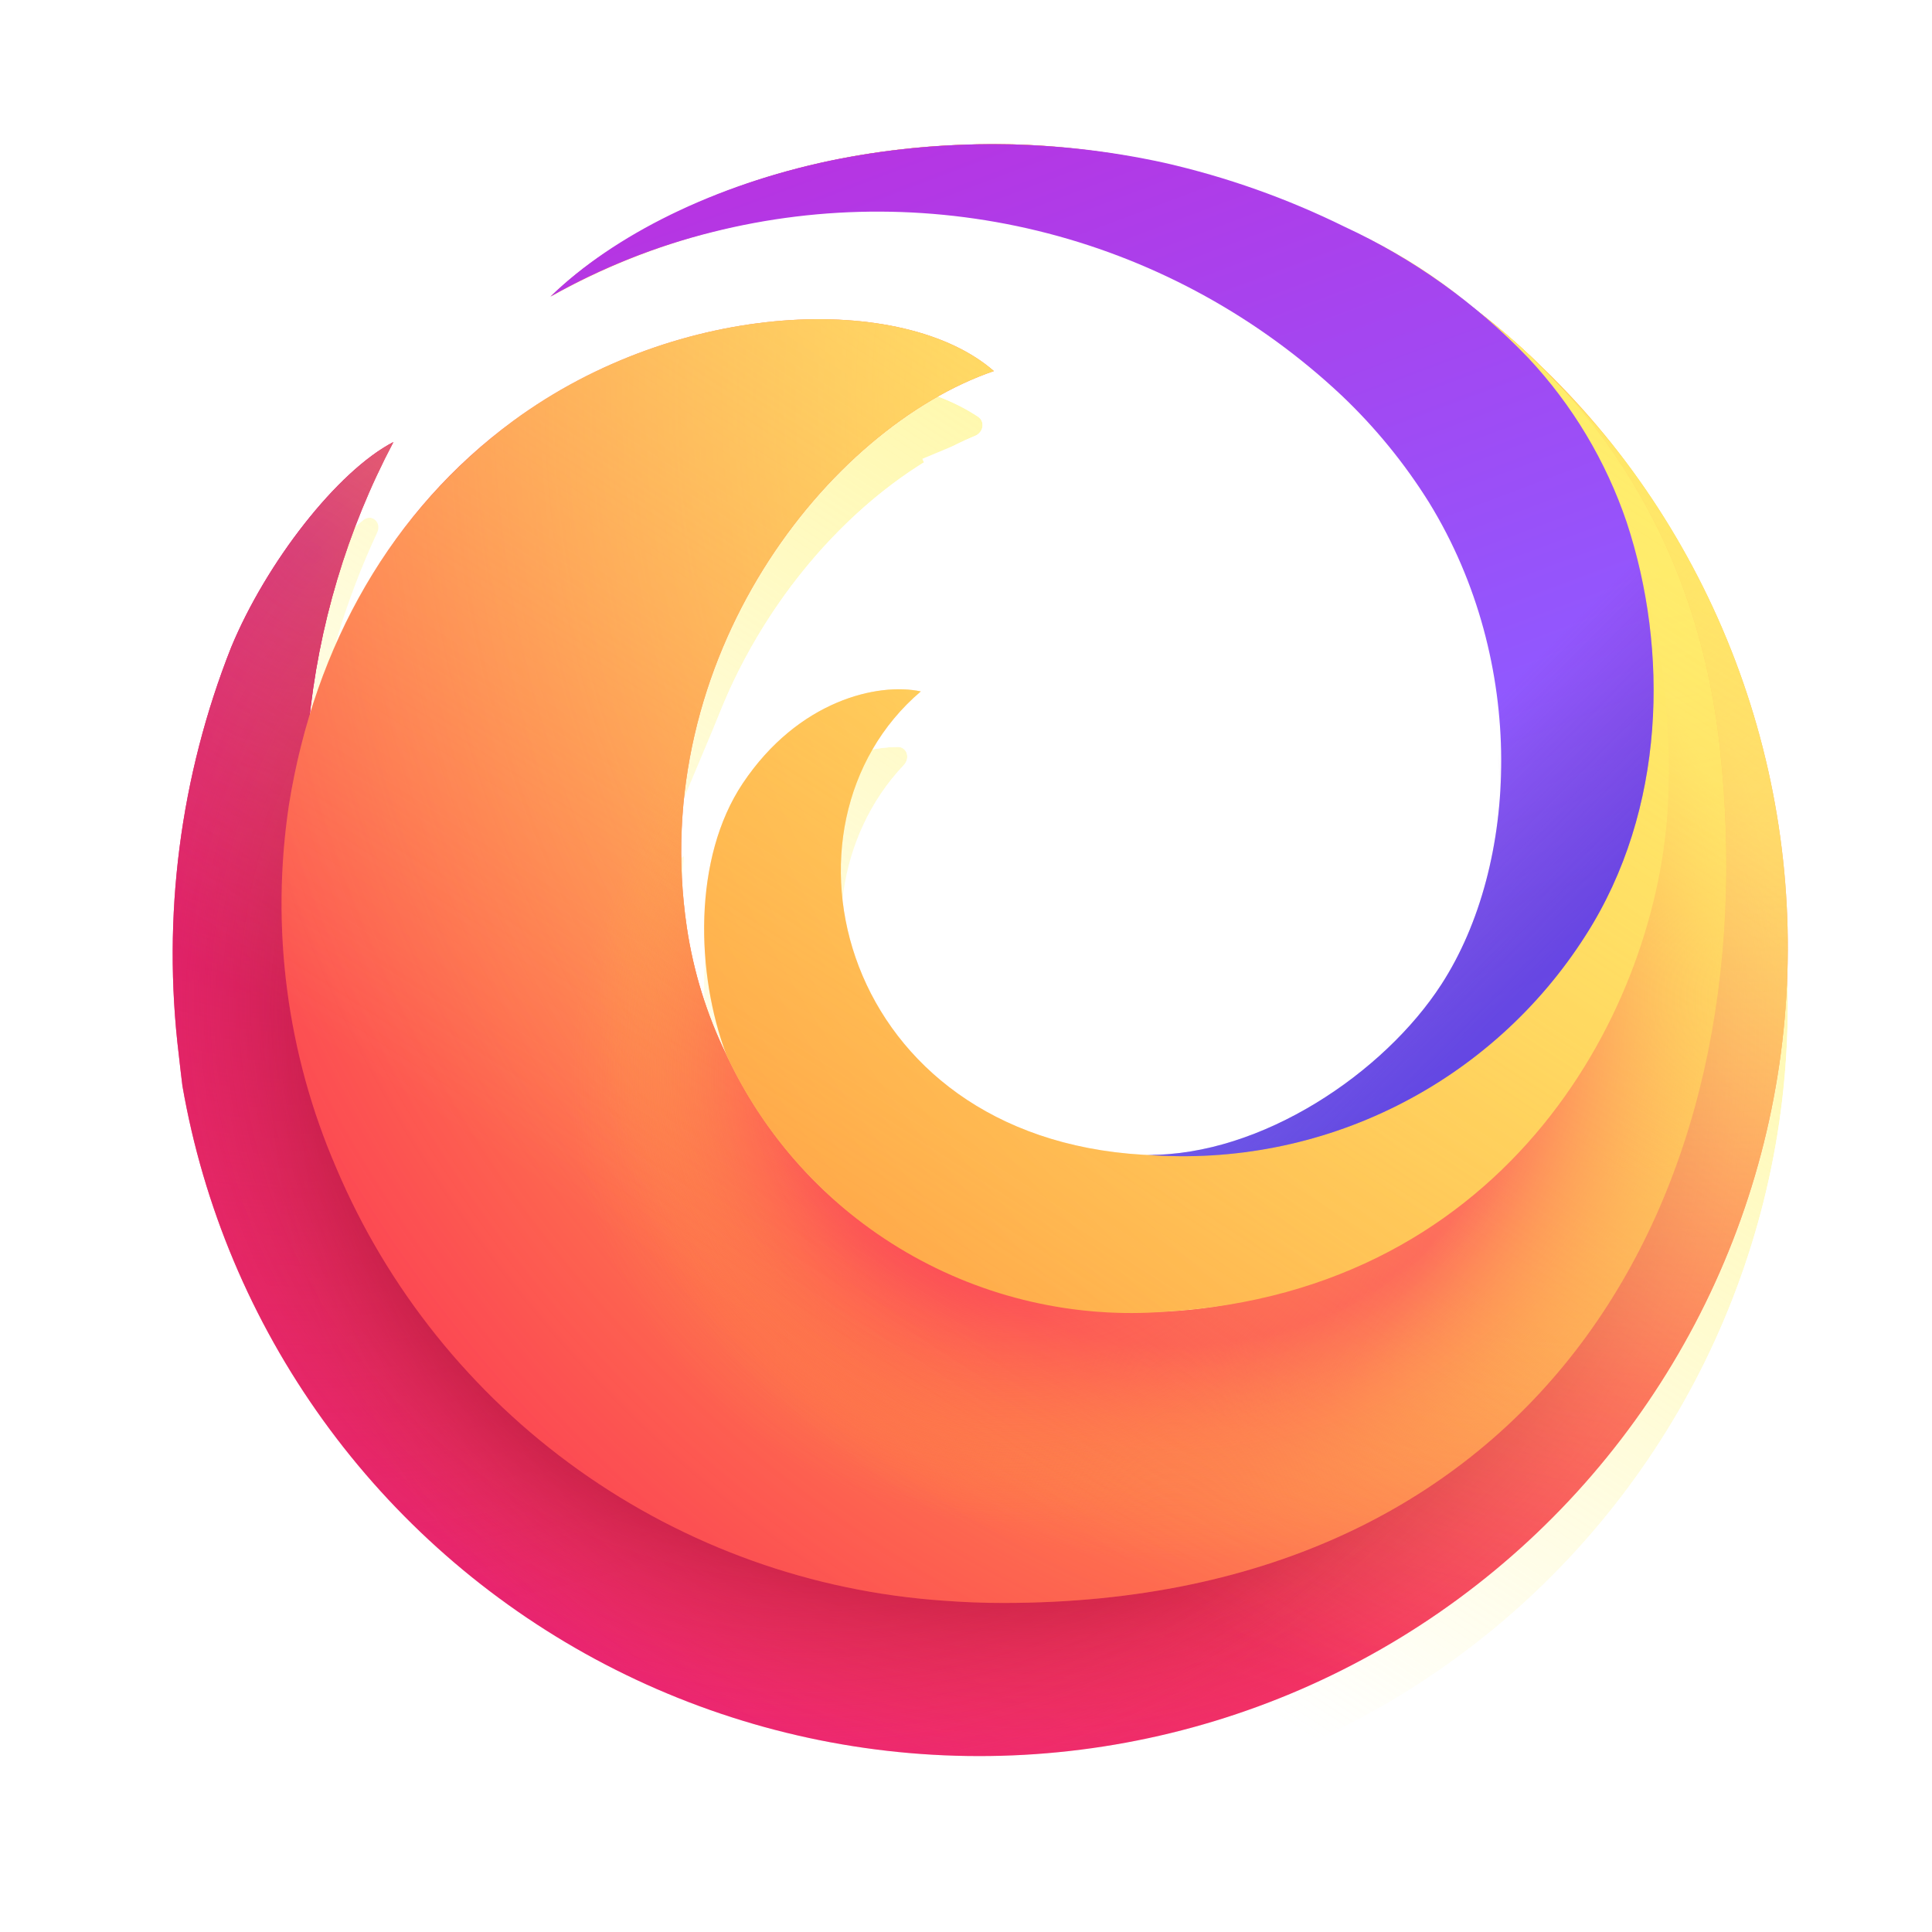
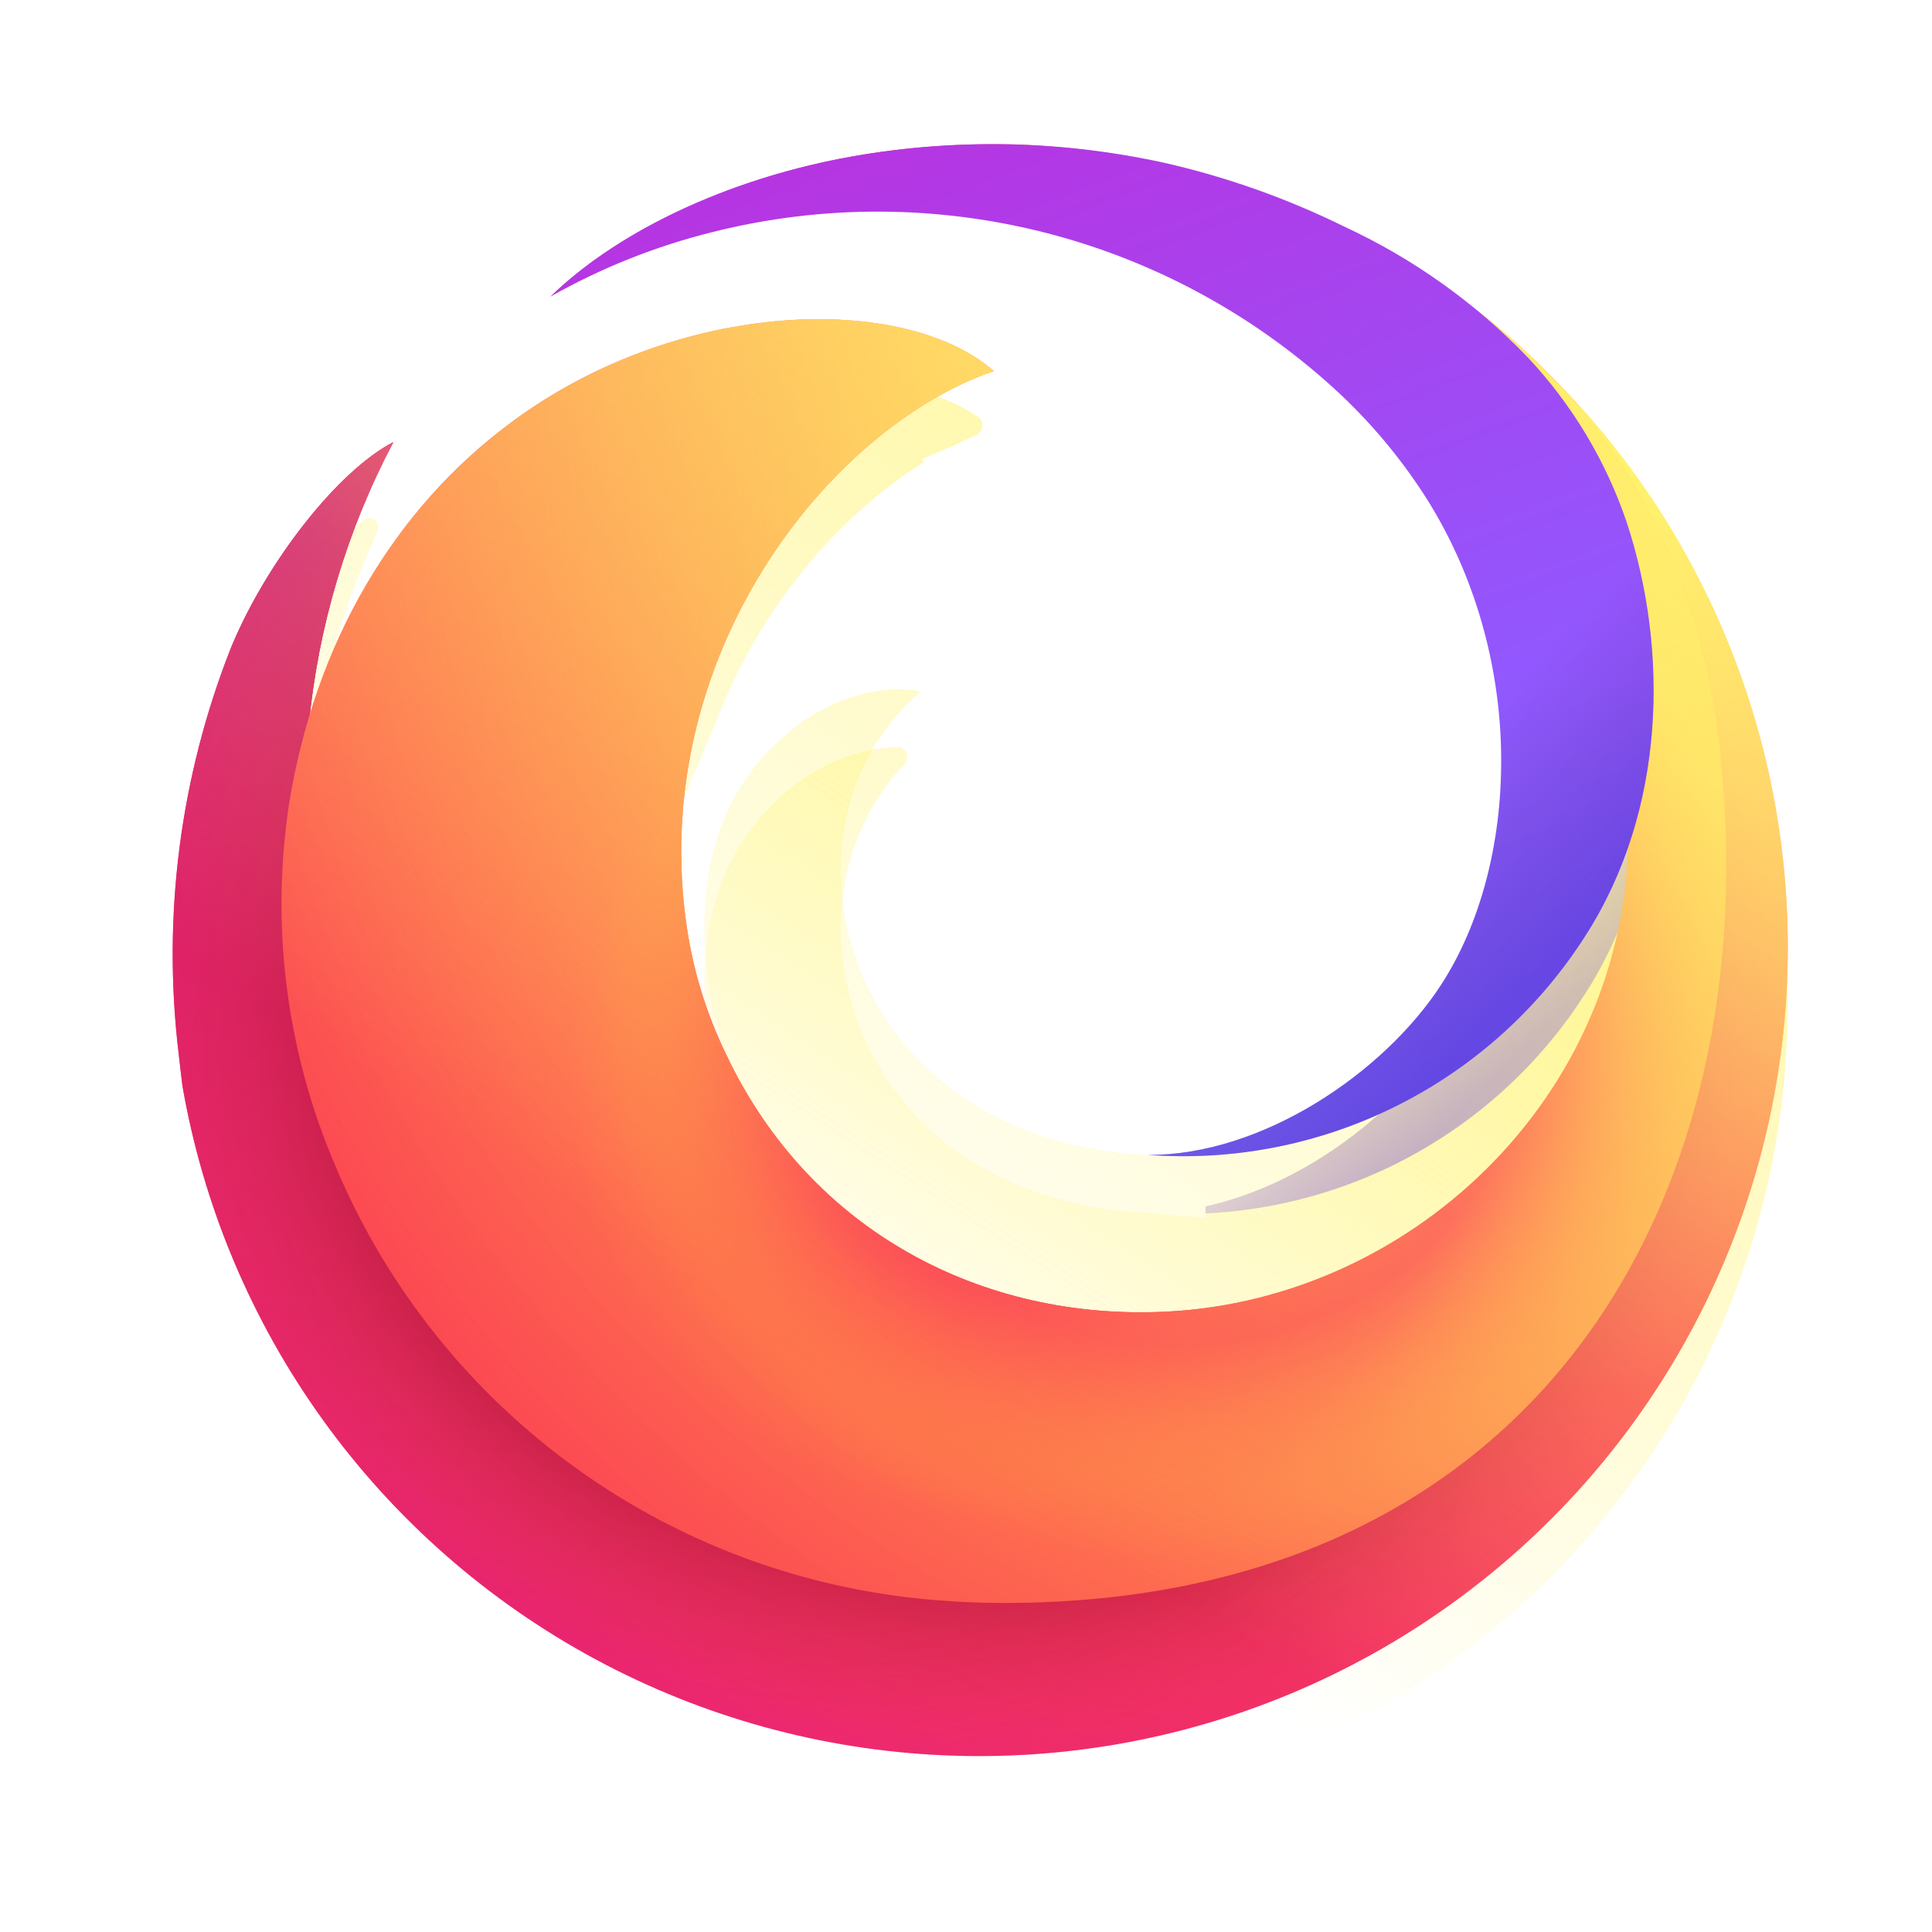
<svg xmlns="http://www.w3.org/2000/svg" width="67" height="67" viewBox="0 0 67 67" fill="none">
  <g filter="url(#filter0_ddd_2220_45506)">
    <path d="M56.361 15.989C55.611 15.008 54.797 14.076 53.923 13.202C53.23 12.469 52.487 11.785 51.699 11.154C52.153 11.548 52.585 11.967 52.994 12.407C54.526 14.042 55.691 15.986 56.411 18.108C57.873 22.538 57.778 28.083 54.986 32.437C53.435 34.877 51.27 36.867 48.708 38.206C46.145 39.544 43.276 40.185 40.387 40.064C40.135 40.064 39.88 40.064 39.624 40.045C29.513 39.439 26.677 29.44 31.343 24.534C31.572 24.294 31.459 23.899 31.127 23.902C29.586 23.919 27.376 24.746 25.757 27.166C24.026 29.756 24.124 33.753 25.192 36.588C24.51 35.19 24.046 33.695 23.818 32.155C22.486 23.159 28.253 15.437 33.819 13.113C34.103 12.994 34.172 12.62 33.915 12.449C30.516 10.188 23.265 10.572 17.791 14.599C15.666 16.188 13.902 18.183 12.59 20.451C12.344 20.875 11.539 20.632 11.679 20.162C12.054 18.9 12.522 17.666 13.079 16.47C13.244 16.116 12.895 15.793 12.591 16.04C10.883 17.432 9.023 20.019 8.017 22.446C6.245 26.929 5.62 31.784 6.199 36.569C6.241 36.932 6.279 37.294 6.326 37.654C7.052 41.833 8.716 45.794 11.194 49.236C13.672 52.68 16.899 55.516 20.632 57.531C24.364 59.547 28.505 60.689 32.743 60.873C36.981 61.056 41.206 60.276 45.099 58.59C48.992 56.904 52.451 54.358 55.217 51.142C57.983 47.926 59.984 44.124 61.068 40.023C62.152 35.922 62.292 31.628 61.477 27.465C60.661 23.302 58.912 19.378 56.361 15.989Z" fill="url(#paint0_linear_2220_45506)" />
    <path d="M56.411 18.108C55.691 15.986 54.526 14.042 52.994 12.407C51.173 10.509 49.014 8.968 46.628 7.862C44.636 6.88 42.535 6.136 40.37 5.644C36.552 4.808 32.602 4.784 28.774 5.574C26.047 6.15 23.545 7.14 21.529 8.399C21.131 8.648 21.439 9.128 21.875 8.955C22.797 8.591 23.743 8.287 24.707 8.047C28.528 7.087 32.529 7.103 36.343 8.094C40.156 9.085 43.658 11.018 46.529 13.717C47.692 14.82 48.71 16.067 49.559 17.427C52.985 22.998 52.661 30.003 49.989 34.133C48.005 37.202 43.754 40.083 39.789 40.05C42.773 40.275 45.763 39.686 48.44 38.346C51.116 37.006 53.378 34.965 54.986 32.44C57.778 28.083 57.873 22.538 56.411 18.108Z" fill="url(#paint1_linear_2220_45506)" />
    <path d="M57.959 14.787L57.959 14.787L57.95 14.775C57.152 13.73 56.286 12.739 55.358 11.808C54.606 11.015 53.802 10.275 52.95 9.593L52.944 9.599C51.304 8.17 49.469 6.978 47.491 6.058C45.365 5.012 43.123 4.218 40.813 3.694L40.805 3.692L40.798 3.69C36.706 2.795 32.472 2.769 28.37 3.615L28.37 3.615L28.361 3.617C25.432 4.236 22.707 5.306 20.469 6.703L21.359 8.128L20.469 6.703C20.02 6.984 19.591 7.451 19.419 8.108C19.248 8.76 19.383 9.404 19.698 9.903C19.929 10.268 20.235 10.54 20.58 10.72C19.209 11.309 17.867 12.061 16.606 12.988L16.6 12.993L16.594 12.997C15.872 13.537 15.187 14.12 14.544 14.74C14.483 14.671 14.418 14.605 14.348 14.543C13.485 13.766 12.216 13.766 11.328 14.489C9.323 16.123 7.282 18.998 6.17 21.68L6.163 21.696L6.157 21.711C4.263 26.502 3.594 31.69 4.213 36.804C4.223 36.895 4.234 36.99 4.245 37.089C4.275 37.353 4.307 37.64 4.343 37.916L4.349 37.956L4.356 37.996C5.133 42.473 6.916 46.716 9.571 50.405C12.226 54.093 15.683 57.132 19.681 59.291C23.68 61.45 28.117 62.674 32.657 62.871C37.197 63.067 41.723 62.231 45.893 60.425C50.064 58.62 53.77 55.891 56.733 52.446C59.697 49 61.84 44.928 63.002 40.534C64.163 36.14 64.313 31.541 63.439 27.081C62.566 22.621 60.692 18.417 57.959 14.787ZM35.023 10.784C33.998 10.102 32.768 9.634 31.429 9.362C32.913 9.43 34.391 9.653 35.84 10.03C39.327 10.936 42.53 12.704 45.156 15.171C46.193 16.156 47.101 17.267 47.858 18.48C50.904 23.437 50.536 29.606 48.31 33.047L48.31 33.047C47.5 34.3 46.172 35.584 44.592 36.547C43.007 37.511 41.317 38.062 39.806 38.05L39.806 38.053C39.794 38.052 39.782 38.051 39.771 38.05L39.757 38.049L39.743 38.048C31.103 37.531 29.453 29.424 32.792 25.913C33.406 25.267 33.616 24.348 33.35 23.517C33.062 22.615 32.213 21.891 31.106 21.903C29.823 21.916 28.327 22.316 26.908 23.237C28.589 19.221 31.668 16.178 34.59 14.959L33.831 13.141L34.59 14.959C35.387 14.626 35.919 13.912 36.045 13.114C36.177 12.28 35.858 11.34 35.023 10.784Z" stroke="white" stroke-width="4" />
  </g>
  <path d="M56.361 15.99C53.868 12.684 50.665 9.981 46.987 8.08C43.309 6.178 39.25 5.128 35.112 5.006C28.61 4.876 24.119 6.83 21.578 8.401C24.978 6.429 29.898 5.31 34.206 5.366C45.287 5.506 57.188 13.052 58.956 26.655C60.986 42.269 50.11 55.301 34.811 55.341C17.979 55.383 7.742 40.48 10.418 27.094C10.468 26.438 10.564 25.786 10.707 25.143C11.037 21.713 12.034 18.379 13.642 15.331C11.704 16.334 9.236 19.506 8.018 22.445C6.244 26.928 5.619 31.784 6.199 36.57C6.241 36.933 6.279 37.295 6.326 37.654C7.052 41.834 8.717 45.794 11.195 49.237C13.672 52.68 16.899 55.516 20.632 57.532C24.364 59.547 28.506 60.69 32.744 60.873C36.982 61.057 41.206 60.276 45.099 58.591C48.992 56.905 52.451 54.358 55.217 51.142C57.983 47.926 59.984 44.125 61.068 40.023C62.152 35.922 62.292 31.629 61.477 27.466C60.661 23.303 58.912 19.379 56.361 15.99Z" fill="url(#paint2_radial_2220_45506)" />
  <path d="M56.361 15.99C53.868 12.684 50.665 9.981 46.987 8.08C43.309 6.178 39.25 5.128 35.112 5.006C28.61 4.876 24.119 6.83 21.578 8.401C24.978 6.429 29.898 5.31 34.206 5.366C45.287 5.506 57.188 13.052 58.956 26.655C60.986 42.269 50.11 55.301 34.811 55.341C17.979 55.383 7.742 40.48 10.418 27.094C10.468 26.438 10.564 25.786 10.707 25.143C11.037 21.713 12.034 18.379 13.642 15.331C11.704 16.334 9.236 19.506 8.018 22.445C6.244 26.928 5.619 31.784 6.199 36.57C6.241 36.933 6.279 37.295 6.326 37.654C7.052 41.834 8.717 45.794 11.195 49.237C13.672 52.68 16.899 55.516 20.632 57.532C24.364 59.547 28.506 60.69 32.744 60.873C36.982 61.057 41.206 60.276 45.099 58.591C48.992 56.905 52.451 54.358 55.217 51.142C57.983 47.926 59.984 44.125 61.068 40.023C62.152 35.922 62.292 31.629 61.477 27.466C60.661 23.303 58.912 19.379 56.361 15.99Z" fill="url(#paint3_radial_2220_45506)" />
-   <path d="M56.361 15.99C53.868 12.684 50.665 9.981 46.987 8.08C43.309 6.178 39.25 5.128 35.112 5.006C28.61 4.876 24.119 6.83 21.578 8.401C24.978 6.429 29.898 5.31 34.206 5.366C45.287 5.506 57.188 13.052 58.956 26.655C60.986 42.269 50.11 55.301 34.811 55.341C17.979 55.383 7.742 40.48 10.418 27.094C10.468 26.438 10.564 25.786 10.707 25.143C11.037 21.713 12.034 18.379 13.642 15.331C11.704 16.334 9.236 19.506 8.018 22.445C6.244 26.928 5.619 31.784 6.199 36.57C6.241 36.933 6.279 37.295 6.326 37.654C7.052 41.834 8.717 45.794 11.195 49.237C13.672 52.68 16.899 55.516 20.632 57.532C24.364 59.547 28.506 60.69 32.744 60.873C36.982 61.057 41.206 60.276 45.099 58.591C48.992 56.905 52.451 54.358 55.217 51.142C57.983 47.926 59.984 44.125 61.068 40.023C62.152 35.922 62.292 31.629 61.477 27.466C60.661 23.303 58.912 19.379 56.361 15.99Z" fill="url(#paint4_radial_2220_45506)" />
  <path d="M56.361 15.99C53.868 12.684 50.665 9.981 46.987 8.08C43.309 6.178 39.25 5.128 35.112 5.006C28.61 4.876 24.119 6.83 21.578 8.401C24.978 6.429 29.898 5.31 34.206 5.366C45.287 5.506 57.188 13.052 58.956 26.655C60.986 42.269 50.11 55.301 34.811 55.341C17.979 55.383 7.742 40.48 10.418 27.094C10.468 26.438 10.564 25.786 10.707 25.143C11.037 21.713 12.034 18.379 13.642 15.331C11.704 16.334 9.236 19.506 8.018 22.445C6.244 26.928 5.619 31.784 6.199 36.57C6.241 36.933 6.279 37.295 6.326 37.654C7.052 41.834 8.717 45.794 11.195 49.237C13.672 52.68 16.899 55.516 20.632 57.532C24.364 59.547 28.506 60.69 32.744 60.873C36.982 61.057 41.206 60.276 45.099 58.591C48.992 56.905 52.451 54.358 55.217 51.142C57.983 47.926 59.984 44.125 61.068 40.023C62.152 35.922 62.292 31.629 61.477 27.466C60.661 23.303 58.912 19.379 56.361 15.99Z" fill="url(#paint5_radial_2220_45506)" />
  <path d="M56.361 15.99C53.868 12.684 50.665 9.981 46.987 8.08C43.309 6.178 39.25 5.128 35.112 5.006C28.61 4.876 24.119 6.83 21.578 8.401C24.978 6.429 29.898 5.31 34.206 5.366C45.287 5.506 57.188 13.052 58.956 26.655C60.986 42.269 50.11 55.301 34.811 55.341C17.979 55.383 7.742 40.48 10.418 27.094C10.468 26.438 10.564 25.786 10.707 25.143C11.037 21.713 12.034 18.379 13.642 15.331C11.704 16.334 9.236 19.506 8.018 22.445C6.244 26.928 5.619 31.784 6.199 36.57C6.241 36.933 6.279 37.295 6.326 37.654C7.052 41.834 8.717 45.794 11.195 49.237C13.672 52.68 16.899 55.516 20.632 57.532C24.364 59.547 28.506 60.69 32.744 60.873C36.982 61.057 41.206 60.276 45.099 58.591C48.992 56.905 52.451 54.358 55.217 51.142C57.983 47.926 59.984 44.125 61.068 40.023C62.152 35.922 62.292 31.629 61.477 27.466C60.661 23.303 58.912 19.379 56.361 15.99Z" fill="url(#paint6_radial_2220_45506)" />
-   <path d="M58.956 26.655C59.175 28.336 59.246 30.034 59.166 31.728C60.094 31.588 61.025 31.464 61.957 31.357C61.662 25.792 59.713 20.442 56.361 15.99C53.868 12.684 50.665 9.981 46.987 8.08C43.309 6.178 39.25 5.128 35.112 5.006C28.61 4.876 24.119 6.83 21.578 8.401C24.978 6.429 29.898 5.31 34.206 5.366C45.287 5.507 57.188 13.05 58.956 26.655Z" fill="url(#paint7_linear_2220_45506)" />
  <path d="M59.638 25.878C58.062 11.663 45.384 5.273 34.206 5.366C29.897 5.401 24.978 6.429 21.578 8.401C20.678 8.934 19.842 9.568 19.086 10.291C19.176 10.216 19.446 9.994 19.892 9.687L19.936 9.657L19.976 9.631C21.625 8.515 23.443 7.671 25.36 7.13C28.363 6.3 31.475 5.936 34.588 6.05C40.366 6.395 45.808 8.881 49.853 13.021C53.897 17.162 56.254 22.661 56.463 28.445C56.72 37.69 49.154 45.061 40.432 45.488C34.088 45.799 28.112 42.73 25.193 36.589C24.51 35.191 24.046 33.695 23.818 32.156C22.435 22.811 28.71 14.841 34.465 12.868C31.36 10.156 23.581 10.341 17.792 14.6C13.622 17.667 10.918 22.334 10.022 27.9C9.377 32.17 9.945 36.536 11.66 40.5C13.441 44.703 16.352 48.331 20.07 50.981C23.788 53.63 28.167 55.198 32.722 55.51C33.417 55.563 34.113 55.59 34.811 55.589C53.334 55.589 61.37 41.528 59.638 25.878Z" fill="url(#paint8_radial_2220_45506)" />
  <path d="M59.638 25.878C58.062 11.663 45.384 5.273 34.206 5.366C29.897 5.401 24.978 6.429 21.578 8.401C20.678 8.934 19.842 9.568 19.086 10.291C19.176 10.216 19.446 9.994 19.892 9.687L19.936 9.657L19.976 9.631C21.625 8.515 23.443 7.671 25.36 7.13C28.363 6.3 31.475 5.936 34.588 6.05C40.366 6.395 45.808 8.881 49.853 13.021C53.897 17.162 56.254 22.661 56.463 28.445C56.72 37.69 49.154 45.061 40.432 45.488C34.088 45.799 28.112 42.73 25.193 36.589C24.51 35.191 24.046 33.695 23.818 32.156C22.435 22.811 28.71 14.841 34.465 12.868C31.36 10.156 23.581 10.341 17.792 14.6C13.622 17.667 10.918 22.334 10.022 27.9C9.377 32.17 9.945 36.536 11.66 40.5C13.441 44.703 16.352 48.331 20.07 50.981C23.788 53.63 28.167 55.198 32.722 55.51C33.417 55.563 34.113 55.59 34.811 55.589C53.334 55.589 61.37 41.528 59.638 25.878Z" fill="url(#paint9_radial_2220_45506)" />
  <path d="M59.638 25.878C58.062 11.663 45.384 5.273 34.206 5.366C29.897 5.401 24.978 6.429 21.578 8.401C20.678 8.934 19.842 9.568 19.086 10.291C19.176 10.216 19.446 9.994 19.892 9.687L19.936 9.657L19.976 9.631C21.625 8.515 23.443 7.671 25.36 7.13C28.363 6.3 31.475 5.936 34.588 6.05C40.366 6.395 45.808 8.881 49.853 13.021C53.897 17.162 56.254 22.661 56.463 28.445C56.72 37.69 49.154 45.061 40.432 45.488C34.088 45.799 28.112 42.73 25.193 36.589C24.51 35.191 24.046 33.695 23.818 32.156C22.435 22.811 28.71 14.841 34.465 12.868C31.36 10.156 23.581 10.341 17.792 14.6C13.622 17.667 10.918 22.334 10.022 27.9C9.377 32.17 9.945 36.536 11.66 40.5C13.441 44.703 16.352 48.331 20.07 50.981C23.788 53.63 28.167 55.198 32.722 55.51C33.417 55.563 34.113 55.59 34.811 55.589C53.334 55.589 61.37 41.528 59.638 25.878Z" fill="url(#paint10_radial_2220_45506)" style="mix-blend-mode:multiply" />
  <path d="M59.638 25.878C58.062 11.663 45.384 5.273 34.206 5.366C29.897 5.401 24.978 6.429 21.578 8.401C20.678 8.934 19.842 9.568 19.086 10.291C19.176 10.216 19.446 9.994 19.892 9.687L19.936 9.657L19.976 9.631C21.625 8.515 23.443 7.671 25.36 7.13C28.363 6.3 31.475 5.936 34.588 6.05C40.366 6.395 45.808 8.881 49.853 13.021C53.897 17.162 56.254 22.661 56.463 28.445C56.72 37.69 49.154 45.061 40.432 45.488C34.088 45.799 28.112 42.73 25.193 36.589C24.51 35.191 24.046 33.695 23.818 32.156C22.435 22.811 28.71 14.841 34.465 12.868C31.36 10.156 23.581 10.341 17.792 14.6C13.622 17.667 10.918 22.334 10.022 27.9C9.377 32.17 9.945 36.536 11.66 40.5C13.441 44.703 16.352 48.331 20.07 50.981C23.788 53.63 28.167 55.198 32.722 55.51C33.417 55.563 34.113 55.59 34.811 55.589C53.334 55.589 61.37 41.528 59.638 25.878Z" fill="url(#paint11_radial_2220_45506)" style="mix-blend-mode:multiply" />
-   <path d="M40.432 45.488C52.402 44.76 57.526 34.848 57.847 27.817C58.348 16.83 51.831 4.986 34.588 6.05C31.475 5.937 28.363 6.301 25.36 7.132C23.452 7.696 21.638 8.538 19.976 9.633L19.936 9.659L19.892 9.689C19.625 9.876 19.363 10.072 19.106 10.279C23.569 7.783 28.726 6.815 33.79 7.523C43.69 8.823 52.741 16.523 52.741 26.685C52.741 34.503 46.699 40.475 39.624 40.045C29.113 39.416 26.464 28.636 31.932 23.978C30.457 23.661 27.687 24.282 25.758 27.166C24.027 29.756 24.125 33.753 25.193 36.589C26.524 39.448 28.697 41.832 31.42 43.422C34.144 45.012 37.288 45.733 40.432 45.488Z" fill="url(#paint12_radial_2220_45506)" />
  <path d="M56.361 15.99C55.611 15.008 54.797 14.077 53.923 13.203C53.23 12.47 52.487 11.785 51.7 11.154C52.153 11.549 52.585 11.967 52.994 12.407C54.526 14.042 55.691 15.986 56.411 18.108C57.874 22.538 57.778 28.083 54.986 32.438C53.436 34.878 51.271 36.867 48.708 38.206C46.146 39.545 43.276 40.185 40.388 40.064C40.135 40.064 39.88 40.064 39.624 40.045C29.113 39.416 26.464 28.636 31.932 23.978C30.457 23.661 27.687 24.282 25.758 27.166C24.027 29.756 24.125 33.753 25.193 36.589C24.51 35.191 24.046 33.695 23.818 32.156C22.435 22.811 28.71 14.841 34.465 12.868C31.36 10.156 23.581 10.341 17.792 14.6C14.386 17.145 11.907 20.734 10.731 24.82C11.105 21.504 12.093 18.288 13.642 15.333C11.704 16.336 9.235 19.508 8.017 22.447C6.245 26.93 5.62 31.785 6.199 36.57C6.241 36.933 6.279 37.295 6.326 37.654C7.052 41.834 8.717 45.794 11.195 49.237C13.672 52.68 16.899 55.516 20.632 57.532C24.364 59.547 28.506 60.69 32.744 60.873C36.982 61.057 41.206 60.276 45.099 58.591C48.992 56.905 52.451 54.358 55.217 51.142C57.983 47.926 59.984 44.125 61.068 40.023C62.152 35.922 62.292 31.629 61.477 27.466C60.661 23.303 58.912 19.379 56.361 15.99Z" fill="url(#paint13_linear_2220_45506)" />
  <path d="M56.411 18.108C55.691 15.986 54.526 14.042 52.994 12.407C51.173 10.51 49.014 8.969 46.628 7.863C44.636 6.881 42.536 6.136 40.37 5.644C36.553 4.809 32.602 4.785 28.774 5.574C24.796 6.414 21.299 8.136 19.086 10.287C20.85 9.291 22.741 8.537 24.707 8.048C28.528 7.087 32.529 7.103 36.343 8.094C40.156 9.085 43.658 11.019 46.529 13.717C47.692 14.821 48.71 16.067 49.559 17.427C52.985 22.999 52.661 30.003 49.989 34.134C48.005 37.203 43.755 40.084 39.789 40.05C42.774 40.275 45.763 39.687 48.44 38.346C51.116 37.006 53.379 34.965 54.986 32.44C57.778 28.084 57.874 22.538 56.411 18.108Z" fill="url(#paint14_linear_2220_45506)" />
  <path d="M56.411 18.108C55.691 15.986 54.526 14.042 52.994 12.407C51.173 10.51 49.014 8.969 46.628 7.863C44.636 6.881 42.536 6.136 40.37 5.644C36.553 4.809 32.602 4.785 28.774 5.574C24.796 6.414 21.299 8.136 19.086 10.287C20.85 9.291 22.741 8.537 24.707 8.048C28.528 7.087 32.529 7.103 36.343 8.094C40.156 9.085 43.658 11.019 46.529 13.717C47.692 14.821 48.71 16.067 49.559 17.427C52.985 22.999 52.661 30.003 49.989 34.134C48.005 37.203 43.755 40.084 39.789 40.05C42.774 40.275 45.763 39.687 48.44 38.346C51.116 37.006 53.379 34.965 54.986 32.44C57.778 28.084 57.874 22.538 56.411 18.108Z" fill="url(#paint15_linear_2220_45506)" />
  <defs>
    <filter id="filter0_ddd_2220_45506" x="0.989" y="-0.001" width="66.01" height="66.9" filterUnits="userSpaceOnUse" color-interpolation-filters="sRGB">
      <feFlood flood-opacity="0" result="BackgroundImageFix" />
      <feColorMatrix in="SourceAlpha" type="matrix" values="0 0 0 0 0 0 0 0 0 0 0 0 0 0 0 0 0 0 127 0" result="hardAlpha" />
      <feOffset />
      <feGaussianBlur stdDeviation="0.5" />
      <feColorMatrix type="matrix" values="0 0 0 0 0 0 0 0 0 0 0 0 0 0 0 0 0 0 0.08 0" />
      <feBlend mode="normal" in2="BackgroundImageFix" result="effect1_dropShadow_2220_45506" />
      <feColorMatrix in="SourceAlpha" type="matrix" values="0 0 0 0 0 0 0 0 0 0 0 0 0 0 0 0 0 0 127 0" result="hardAlpha" />
      <feOffset dy="1" />
      <feGaussianBlur stdDeviation="0.5" />
      <feColorMatrix type="matrix" values="0 0 0 0 0 0 0 0 0 0 0 0 0 0 0 0 0 0 0.05 0" />
      <feBlend mode="normal" in2="effect1_dropShadow_2220_45506" result="effect2_dropShadow_2220_45506" />
      <feColorMatrix in="SourceAlpha" type="matrix" values="0 0 0 0 0 0 0 0 0 0 0 0 0 0 0 0 0 0 127 0" result="hardAlpha" />
      <feOffset dy="1" />
      <feGaussianBlur stdDeviation="0.5" />
      <feColorMatrix type="matrix" values="0 0 0 0 0 0 0 0 0 0 0 0 0 0 0 0 0 0 0.01 0" />
      <feBlend mode="normal" in2="effect2_dropShadow_2220_45506" result="effect3_dropShadow_2220_45506" />
      <feBlend mode="normal" in="SourceGraphic" in2="effect3_dropShadow_2220_45506" result="shape" />
    </filter>
    <linearGradient id="paint0_linear_2220_45506" x1="47.336" y1="3.752" x2="13.495" y2="56.002" gradientUnits="userSpaceOnUse">
      <stop stop-color="#FFF36E" stop-opacity="0.8" />
      <stop offset="0.094" stop-color="#FFF36E" stop-opacity="0.699" />
      <stop offset="0.752" stop-color="#FFF36E" stop-opacity="0" />
    </linearGradient>
    <linearGradient id="paint1_linear_2220_45506" x1="25.397" y1="5.227" x2="53.65" y2="33.48" gradientUnits="userSpaceOnUse">
      <stop offset="0.805" stop-color="#722291" stop-opacity="0" />
      <stop offset="1" stop-color="#592ACB" stop-opacity="0.5" />
    </linearGradient>
    <radialGradient id="paint2_radial_2220_45506" cx="0" cy="0" r="1" gradientUnits="userSpaceOnUse" gradientTransform="translate(56.072 16.469) scale(63.546 63.547)">
      <stop stop-color="#FFF36E" />
      <stop offset="0.5" stop-color="#FC4055" />
      <stop offset="1" stop-color="#E31587" />
    </radialGradient>
    <radialGradient id="paint3_radial_2220_45506" cx="0" cy="0" r="1" gradientUnits="userSpaceOnUse" gradientTransform="translate(10.64 19.098) scale(37.608 37.609)">
      <stop offset="0.001" stop-color="#C60084" />
      <stop offset="1" stop-color="#FC4055" stop-opacity="0" />
    </radialGradient>
    <radialGradient id="paint4_radial_2220_45506" cx="0" cy="0" r="1" gradientUnits="userSpaceOnUse" gradientTransform="translate(61.504 12.853) scale(74.619 74.62)">
      <stop stop-color="#FFDE67" stop-opacity="0.6" />
      <stop offset="0.093" stop-color="#FFD966" stop-opacity="0.581" />
      <stop offset="0.203" stop-color="#FFCA65" stop-opacity="0.525" />
      <stop offset="0.321" stop-color="#FEB262" stop-opacity="0.432" />
      <stop offset="0.446" stop-color="#FE8F5E" stop-opacity="0.302" />
      <stop offset="0.573" stop-color="#FD6459" stop-opacity="0.137" />
      <stop offset="0.664" stop-color="#FC4055" stop-opacity="0" />
    </radialGradient>
    <radialGradient id="paint5_radial_2220_45506" cx="0" cy="0" r="1" gradientUnits="userSpaceOnUse" gradientTransform="translate(35.6 36.083) scale(96.265 96.266)">
      <stop offset="0.153" stop-color="#810220" />
      <stop offset="0.167" stop-color="#920B27" stop-opacity="0.861" />
      <stop offset="0.216" stop-color="#CB2740" stop-opacity="0.398" />
      <stop offset="0.253" stop-color="#EF394F" stop-opacity="0.11" />
      <stop offset="0.272" stop-color="#FC4055" stop-opacity="0" />
    </radialGradient>
    <radialGradient id="paint6_radial_2220_45506" cx="0" cy="0" r="1" gradientUnits="userSpaceOnUse" gradientTransform="translate(28.315 34.872) scale(96.265 96.266)">
      <stop offset="0.113" stop-color="#810220" />
      <stop offset="0.133" stop-color="#920B27" stop-opacity="0.861" />
      <stop offset="0.204" stop-color="#CB2740" stop-opacity="0.398" />
      <stop offset="0.257" stop-color="#EF394F" stop-opacity="0.11" />
      <stop offset="0.284" stop-color="#FC4055" stop-opacity="0" />
    </radialGradient>
    <linearGradient id="paint7_linear_2220_45506" x1="28.882" y1="16.4" x2="68.328" y2="61.713" gradientUnits="userSpaceOnUse">
      <stop stop-color="#FFBD4F" />
      <stop offset="0.508" stop-color="#FF9640" stop-opacity="0" />
    </linearGradient>
    <radialGradient id="paint8_radial_2220_45506" cx="0" cy="0" r="1" gradientUnits="userSpaceOnUse" gradientTransform="translate(56.133 14.014) scale(66.686 66.533)">
      <stop stop-color="#FF9640" />
      <stop offset="0.8" stop-color="#FC4055" />
    </radialGradient>
    <radialGradient id="paint9_radial_2220_45506" cx="0" cy="0" r="1" gradientUnits="userSpaceOnUse" gradientTransform="translate(56.133 14.014) scale(66.686 66.533)">
      <stop offset="0.084" stop-color="#FFDE67" />
      <stop offset="0.147" stop-color="#FFDC66" stop-opacity="0.968" />
      <stop offset="0.246" stop-color="#FFD562" stop-opacity="0.879" />
      <stop offset="0.369" stop-color="#FFCB5D" stop-opacity="0.734" />
      <stop offset="0.511" stop-color="#FFBC55" stop-opacity="0.533" />
      <stop offset="0.667" stop-color="#FFAA4B" stop-opacity="0.28" />
      <stop offset="0.822" stop-color="#FF9640" stop-opacity="0" />
    </radialGradient>
    <radialGradient id="paint10_radial_2220_45506" cx="0" cy="0" r="1" gradientUnits="userSpaceOnUse" gradientTransform="translate(40.859 34.709) rotate(75.668) scale(32.63 34.12)">
      <stop offset="0.363" stop-color="#FC4055" />
      <stop offset="0.443" stop-color="#FD604D" stop-opacity="0.633" />
      <stop offset="0.545" stop-color="#FE8644" stop-opacity="0.181" />
      <stop offset="0.59" stop-color="#FF9640" stop-opacity="0" />
    </radialGradient>
    <radialGradient id="paint11_radial_2220_45506" cx="0" cy="0" r="1" gradientUnits="userSpaceOnUse" gradientTransform="translate(35.225 37.392) scale(32.701 32.559)">
      <stop offset="0.216" stop-color="#FC4055" stop-opacity="0.8" />
      <stop offset="0.267" stop-color="#FD5251" stop-opacity="0.633" />
      <stop offset="0.41" stop-color="#FE8345" stop-opacity="0.181" />
      <stop offset="0.474" stop-color="#FF9640" stop-opacity="0" />
    </radialGradient>
    <radialGradient id="paint12_radial_2220_45506" cx="0" cy="0" r="1" gradientUnits="userSpaceOnUse" gradientTransform="translate(74.499 6.029) scale(145.671 142.799)">
      <stop offset="0.054" stop-color="#FFF36E" />
      <stop offset="0.457" stop-color="#FF9640" />
      <stop offset="0.639" stop-color="#FF9640" />
    </radialGradient>
    <linearGradient id="paint13_linear_2220_45506" x1="47.337" y1="3.752" x2="13.495" y2="56.003" gradientUnits="userSpaceOnUse">
      <stop stop-color="#FFF36E" stop-opacity="0.8" />
      <stop offset="0.094" stop-color="#FFF36E" stop-opacity="0.699" />
      <stop offset="0.752" stop-color="#FFF36E" stop-opacity="0" />
    </linearGradient>
    <linearGradient id="paint14_linear_2220_45506" x1="28.422" y1="4.254" x2="54.256" y2="73.005" gradientUnits="userSpaceOnUse">
      <stop stop-color="#B833E1" />
      <stop offset="0.371" stop-color="#9059FF" />
      <stop offset="0.614" stop-color="#5B6DF8" />
      <stop offset="1" stop-color="#0090ED" />
    </linearGradient>
    <linearGradient id="paint15_linear_2220_45506" x1="25.397" y1="5.227" x2="53.65" y2="33.48" gradientUnits="userSpaceOnUse">
      <stop offset="0.805" stop-color="#722291" stop-opacity="0" />
      <stop offset="1" stop-color="#592ACB" stop-opacity="0.5" />
    </linearGradient>
  </defs>
</svg>